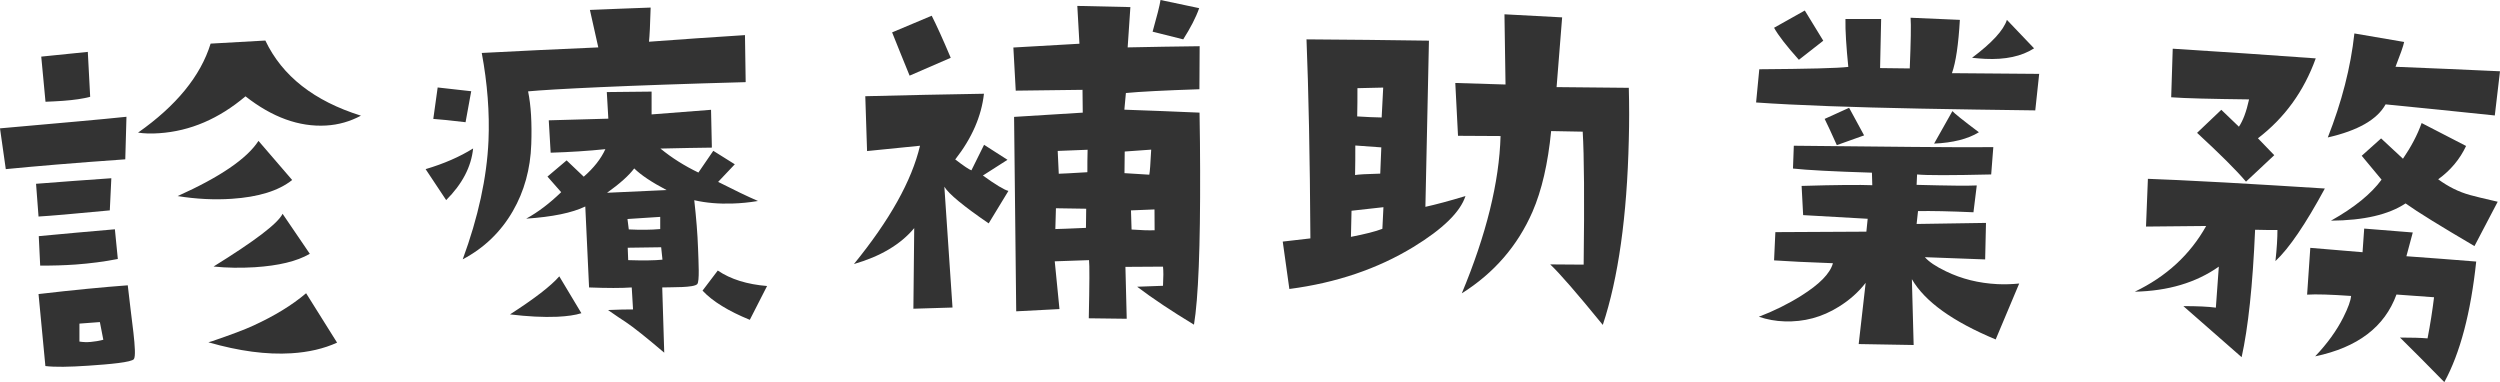
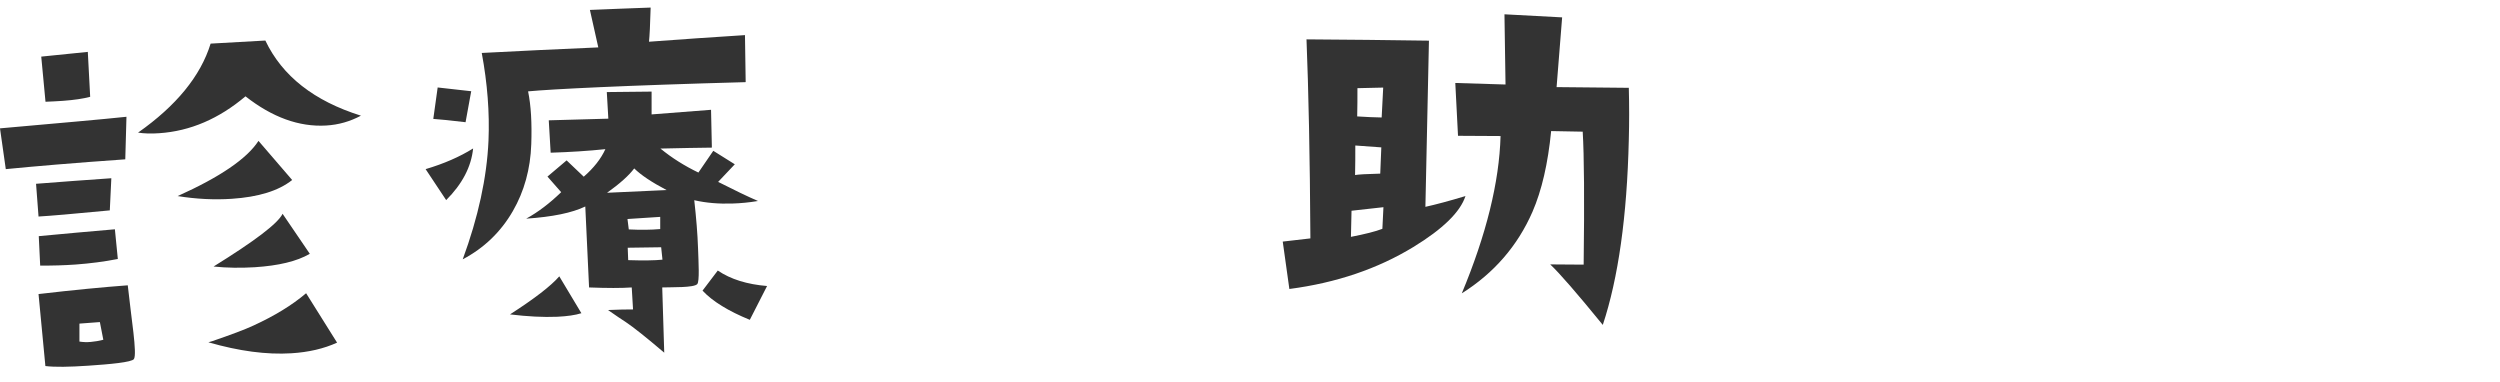
<svg xmlns="http://www.w3.org/2000/svg" id="_レイヤー_2" data-name="レイヤー 2" viewBox="0 0 211.52 32.33">
  <defs>
    <style>
      .cls-1 {
        fill: #333;
        stroke-width: 0px;
      }
    </style>
  </defs>
  <g id="_レイヤー_1-2" data-name="レイヤー 1">
    <g>
      <path class="cls-1" d="M10.7,9.88c-.04,1.44-.06,2.16-.1,3.6-4.42.31-7.78.6-10.11.83-.19-1.38-.29-2.07-.49-3.45,5.06-.45,8.63-.76,10.7-.98ZM11.33,30.38c-.18.27-2.05.44-3.85.56-1.63.11-2.85.13-3.64.03-.23-2.44-.35-3.65-.58-6.09,3-.35,5.52-.59,7.55-.74.29,2.75.81,5.8.52,6.24ZM9.98,21.91c-1.17.23-2.36.38-3.56.47-.99.07-2,.1-3.02.09-.05-1-.07-1.5-.12-2.49,2.58-.24,3.87-.36,6.44-.58.1,1.01.15,1.51.25,2.52ZM9.42,15.08c-.05,1.09-.08,1.63-.13,2.72-3.12.3-5.13.47-6.03.52-.08-1.11-.13-1.66-.21-2.77,2.55-.2,3.82-.29,6.37-.47ZM7.43,4.4c.08,1.52.12,2.28.2,3.79-.59.16-1.35.27-2.28.34-.45.03-.95.06-1.5.08-.14-1.53-.22-2.29-.36-3.82,1.57-.16,2.36-.24,3.94-.4ZM8.74,28.74c-.11-.6-.17-.9-.29-1.49-.69.05-1.04.08-1.73.13,0,.61,0,.91,0,1.52.31.05.63.06.96.03.35-.03.7-.09,1.05-.18ZM30.55,9.78c-.93.5-1.91.78-2.96.84-2.28.13-4.55-.69-6.82-2.47-2.25,1.9-4.67,2.94-7.29,3.12-.69.05-1.29.03-1.8-.05,3.23-2.27,5.29-4.78,6.14-7.53,1.85-.11,2.78-.16,4.63-.26,1.43,3.01,4.13,5.12,8.1,6.36ZM24.72,15.23c-1.16.92-2.86,1.44-5.11,1.59-1.49.1-3.02.02-4.58-.23,3.58-1.61,5.86-3.16,6.84-4.67,1.14,1.32,1.71,1.99,2.85,3.31ZM28.52,28.99c-1.12.51-2.41.81-3.87.9-2.09.13-4.42-.18-7.02-.93.12-.04.19-.05.31-.09,1.61-.55,2.78-.99,3.49-1.32,1.79-.82,3.28-1.73,4.47-2.74,1.05,1.67,1.57,2.51,2.62,4.18ZM26.2,21.48c-1.08.63-2.63,1-4.65,1.13-1.18.07-2.34.06-3.48-.06,3.48-2.16,5.43-3.63,5.84-4.46.92,1.35,1.38,2.03,2.3,3.38Z" />
      <path class="cls-1" d="M40.03,12.56c-.16,1.56-.92,3.01-2.28,4.37-.69-1.05-1.04-1.57-1.74-2.62,1.55-.46,2.88-1.04,4.02-1.75ZM39.87,7.71c-.19,1.05-.29,1.58-.48,2.63-1.25-.15-2.16-.24-2.73-.28.15-1.06.22-1.6.37-2.66,1.14.12,1.71.19,2.85.32ZM63.03,2.94c.02,1.6.03,2.4.06,4.01-10.26.28-16.39.59-18.41.78.25,1.21.33,2.7.27,4.46-.07,2.11-.6,4.01-1.56,5.67-1.01,1.75-2.42,3.12-4.24,4.08,1.31-3.56,2.04-6.91,2.18-10.03.1-2.37-.09-4.85-.57-7.43,3.94-.2,5.91-.3,9.86-.47-.28-1.27-.42-1.9-.71-3.17,2.06-.08,3.08-.13,5.14-.2-.04,1.46-.09,2.42-.14,2.89,3.25-.24,4.88-.35,8.13-.56ZM49.19,26.5c-.51.16-1.19.26-2.04.3-1.18.05-2.51-.02-4-.2,2.08-1.34,3.47-2.41,4.17-3.22.75,1.25,1.12,1.87,1.87,3.12ZM64.11,17.01c-.73.12-1.44.19-2.13.21-1.16.04-2.24-.05-3.24-.28.17,1.52.28,2.87.32,4.07.04,1.17.14,2.81-.07,3.03-.3.31-2.09.25-2.96.28.07,2.21.1,3.31.17,5.52-1.53-1.3-2.61-2.16-3.24-2.58-.34-.22-.85-.56-1.52-1.03.87-.04,1.58-.05,2.12-.05-.04-.74-.07-1.12-.11-1.86-.87.06-2.07.06-3.61,0-.13-2.74-.19-4.11-.32-6.85-1.12.54-2.78.88-5,1.03,1.02-.56,2-1.31,2.96-2.24-.46-.53-.7-.79-1.16-1.32.65-.55.97-.82,1.62-1.37.58.55.87.83,1.45,1.38.85-.74,1.46-1.52,1.83-2.33-1.44.15-2.99.25-4.63.3-.06-1.1-.09-1.64-.16-2.74,2.01-.06,3.02-.09,5.04-.14-.05-.9-.08-1.35-.13-2.25,1.52-.02,2.28-.03,3.79-.04,0,.77,0,1.16,0,1.93,2.01-.16,3.02-.24,5.03-.39.03,1.28.04,1.92.07,3.2-1.12.01-2.57.04-4.35.08.96.79,2.03,1.46,3.21,2.03.5-.74.75-1.1,1.26-1.84.73.45,1.09.68,1.82,1.14-.56.6-.85.89-1.41,1.49,1.38.7,2.5,1.24,3.36,1.61ZM56.4,16.08c-1.26-.66-2.17-1.27-2.74-1.83-.45.6-1.22,1.29-2.3,2.06,1.16-.05,2.84-.13,5.04-.23ZM56.05,21.97c-.04-.42-.07-.63-.11-1.05-1.13.01-1.7.02-2.83.04.02.42.02.63.04,1.05,1.25.04,2.22.03,2.9-.04ZM55.85,18.35c-1.11.07-1.66.1-2.76.18.04.35.06.53.11.88,1,.05,1.88.04,2.66-.03,0-.41,0-.61,0-1.02ZM64.9,24.2c-.59,1.14-.88,1.72-1.46,2.86-1.81-.74-3.15-1.56-4-2.47.51-.68.77-1.02,1.29-1.7,1.09.74,2.48,1.17,4.18,1.31Z" />
-       <path class="cls-1" d="M85.31,16.17c-.67,1.09-1,1.64-1.66,2.73-2.13-1.46-3.38-2.49-3.75-3.1.28,4.09.42,6.13.69,10.22-1.33.04-1.99.06-3.31.1.03-2.73.04-4.09.07-6.82-1.15,1.38-2.85,2.39-5.1,3.04,3.02-3.71,4.89-7.04,5.59-10.01-1.79.18-2.69.27-4.48.45-.06-1.86-.09-2.78-.15-4.64,4.02-.1,6.03-.14,10.04-.21-.21,1.9-1.02,3.76-2.43,5.56.72.55,1.18.86,1.37.92.43-.87.64-1.3,1.07-2.16.79.51,1.19.76,1.98,1.27-.83.53-1.25.8-2.08,1.33,1.08.78,1.8,1.21,2.15,1.3ZM80.44,4.89c-1.39.6-2.09.91-3.48,1.51-.5-1.23-1-2.45-1.48-3.66,1.34-.56,2.01-.85,3.35-1.41.4.79.94,1.97,1.61,3.56ZM101.5,3.89c0,1.46-.01,2.19-.02,3.66-3.03.1-5.1.21-6.22.32-.05.56-.08.84-.13,1.41,2.54.09,3.81.14,6.36.25.03,1.71.05,3.34.05,4.89.02,6.47-.15,10.82-.52,13.05-1.88-1.14-3.49-2.21-4.81-3.21.88-.03,1.31-.05,2.19-.08.04-.73.04-1.27,0-1.62-1.27,0-1.91.01-3.18.02.04,1.76.06,2.64.11,4.39-1.28-.02-1.92-.03-3.21-.04.06-2.91.07-4.55.02-4.92-1.16.04-1.74.06-2.9.1.16,1.62.24,2.42.4,4.04-1.47.07-2.2.11-3.66.19-.07-6.58-.11-9.87-.18-16.45,2.33-.15,3.49-.22,5.81-.36,0-.77-.01-1.16-.02-1.93-2.26.02-3.39.04-5.65.07-.08-1.46-.12-2.19-.2-3.65,2.24-.13,3.35-.2,5.59-.32-.07-1.28-.11-1.92-.18-3.2,1.8.04,2.7.06,4.49.1-.09,1.36-.14,2.05-.23,3.41,2.44-.05,3.66-.07,6.09-.1ZM91.9,17.66c-1.02-.02-1.53-.03-2.56-.04-.02.7-.03,1.06-.05,1.76.28,0,1.15-.04,2.59-.1,0-.65.01-.97.02-1.62ZM92.02,12.67c-1.01.04-1.52.06-2.53.1.04.77.06,1.16.09,1.93.24,0,1.04-.05,2.42-.13,0-.76,0-1.14.02-1.9ZM97.4,12.66c-.9.06-1.35.09-2.24.16,0,.73-.01,1.1-.02,1.83.84.05,1.26.07,2.1.13.05-.23.1-.94.16-2.11ZM97.69,19.48c0-.7,0-1.05-.01-1.76-.79.03-1.19.05-1.99.08.02.65.03.97.05,1.62.83.06,1.48.08,1.95.06ZM101.46.69c-.28.8-.74,1.68-1.35,2.64-1.03-.26-1.55-.39-2.59-.65.37-1.31.6-2.21.67-2.68,1.31.27,1.96.41,3.27.69Z" />
      <path class="cls-1" d="M123.99,16.59c-.44,1.35-1.92,2.79-4.41,4.31-3.02,1.84-6.51,3.03-10.49,3.55-.22-1.6-.33-2.41-.56-4.01.93-.11,1.4-.17,2.34-.27-.04-6.96-.16-12.58-.33-16.84,4.15.03,6.22.05,10.36.11-.12,5.62-.18,8.44-.3,14.06.9-.2,2.03-.5,3.38-.91ZM117.05,17.53c-1.08.12-1.62.18-2.7.3-.02.89-.03,1.33-.05,2.21,1.18-.23,2.07-.45,2.66-.68.03-.73.05-1.1.09-1.83ZM116.88,12.47c-.88-.06-1.32-.09-2.21-.16,0,1,0,1.5-.02,2.5.26-.05.97-.09,2.13-.12.04-.89.05-1.33.09-2.21ZM117.03,7.41c-.87.02-1.31.03-2.18.05,0,.96,0,1.43-.02,2.39.76.05,1.45.08,2.07.09.05-1.01.08-1.52.13-2.53ZM137.81,7.42c.04,1.5.04,2.97,0,4.4-.15,6.49-.89,11.71-2.2,15.67-2.2-2.7-3.68-4.4-4.45-5.12,1.13,0,1.7.01,2.83.02.07-5.48.04-9.24-.08-11.25-1.07-.02-1.6-.03-2.67-.05-.27,2.74-.79,5.01-1.58,6.83-1.26,2.88-3.25,5.18-5.98,6.9,2.07-4.97,3.17-9.4,3.28-13.31-1.44,0-2.16-.01-3.6-.02-.09-1.79-.14-2.68-.23-4.47,1.7.05,2.55.08,4.25.13-.03-2.38-.05-3.57-.09-5.94,1.95.1,2.93.15,4.88.26-.19,2.36-.28,3.54-.47,5.9,2.45.02,3.67.03,6.12.06Z" />
-       <path class="cls-1" d="M172.53,6.26c-.13,1.23-.2,1.85-.33,3.08-7.11-.09-12.93-.19-17.48-.36-2.41-.09-4.45-.19-6.14-.31.11-1.12.16-1.68.27-2.81,4.11-.03,6.62-.09,7.53-.2-.17-1.72-.26-3.07-.24-4.05,1.21,0,1.81,0,3.02,0-.04,1.66-.05,2.49-.09,4.15,1,.01,1.51.02,2.51.03.09-2.25.12-3.68.07-4.29,1.67.07,2.5.1,4.17.18-.12,2.08-.34,3.59-.67,4.51,2.95.02,4.43.03,7.39.06ZM170.84,23.99c-.8,1.89-1.2,2.84-1.99,4.73-3.62-1.51-5.99-3.2-7.09-5.1.06,2.23.09,3.34.15,5.57-1.86-.04-2.79-.05-4.65-.08.24-2.07.35-3.11.59-5.18-.62.8-1.38,1.47-2.27,2.02-1.42.89-2.95,1.3-4.6,1.24-.73-.02-1.45-.15-2.17-.39,1.26-.48,2.46-1.07,3.59-1.78,1.53-.96,2.44-1.87,2.68-2.75-2.17-.08-3.83-.16-4.98-.24.05-.96.07-1.43.11-2.39,3.08-.02,4.62-.03,7.7-.04.05-.43.07-.65.11-1.09-2.18-.13-3.27-.19-5.46-.31-.05-.99-.08-1.48-.13-2.47,2.94-.09,4.94-.1,5.98-.06-.01-.42-.02-.63-.03-1.06-3.27-.1-5.5-.22-6.68-.35.03-.77.04-1.16.07-1.93,7.89.08,13.52.15,16.88.12-.07.93-.11,1.39-.18,2.31-3.4.08-5.49.08-6.27,0-.01.35-.02.53-.04.88,2.68.07,4.38.09,5.09.05-.11.91-.17,1.36-.28,2.27-2.03-.09-3.6-.12-4.69-.1-.05.43-.07.65-.12,1.09,2.35-.04,3.52-.06,5.87-.09-.03,1.24-.04,1.86-.07,3.09-2.04-.08-3.06-.12-5.1-.19.34.39.93.79,1.79,1.2,1.32.64,2.76,1,4.34,1.08.61.03,1.23.01,1.84-.05ZM154.27,3.44c-.83.65-1.24.97-2.07,1.62-1.04-1.16-1.74-2.06-2.1-2.71,1.04-.59,1.56-.88,2.6-1.46.63,1.02.94,1.53,1.56,2.55ZM157.73,11.45c-.93.33-1.39.5-2.32.83-.46-1.03-.8-1.76-1.03-2.22.83-.38,1.24-.57,2.07-.94.51.93.76,1.4,1.27,2.34ZM167.43,11.19c-.93.57-2.2.89-3.79.96.62-1.1.93-1.65,1.55-2.75.14.17.88.77,2.24,1.79ZM172.1,4.09c-1.06.68-2.44.97-4.14.89-.36-.02-.73-.05-1.11-.09,1.68-1.26,2.67-2.33,2.95-3.21.92.96,1.38,1.44,2.29,2.4Z" />
-       <path class="cls-1" d="M196.7,15.95c-1.63,3.01-3.02,5.06-4.18,6.14.12-1.07.17-1.95.17-2.63-.75,0-1.13,0-1.89-.02-.2,4.71-.59,8.3-1.14,10.78-1.97-1.73-2.95-2.59-4.93-4.32,1.18,0,2.1.04,2.75.13.1-1.39.15-2.08.25-3.47-1.93,1.36-4.3,2.06-7.11,2.12,2.67-1.28,4.68-3.13,6.04-5.56-2.04.02-3.05.03-5.09.05.06-1.62.09-2.42.16-4.04,1.21.04,3.38.14,6.51.31,3.39.19,5.08.3,8.46.51ZM195.93,4.94c-1,2.78-2.63,5.03-4.89,6.76.55.57.83.86,1.38,1.43-.96.9-1.44,1.35-2.39,2.24-.82-.97-2.2-2.34-4.14-4.13.82-.78,1.23-1.17,2.05-1.95.6.57.89.86,1.49,1.43.34-.5.63-1.26.86-2.31-3.2-.04-5.4-.09-6.59-.18.05-1.65.08-2.47.13-4.11,4.85.31,7.27.47,12.11.82ZM209.51,22.1c-.46,4.36-1.36,7.77-2.7,10.23-1.44-1.47-2.69-2.73-3.75-3.77.97,0,1.75.02,2.33.07.23-1.18.41-2.34.55-3.48-1.27-.1-1.91-.14-3.18-.23-1,2.75-3.3,4.48-6.88,5.23,1.01-1.06,1.81-2.16,2.38-3.29.41-.82.63-1.42.66-1.82-1.72-.12-2.96-.16-3.72-.11.11-1.59.16-2.38.27-3.96,1.77.15,2.65.22,4.42.37.06-.8.08-1.2.14-2,1.64.13,2.47.2,4.11.33-.22.8-.32,1.2-.54,2.01,2.36.17,3.55.26,5.91.45ZM211.52,6.03c-.17,1.5-.26,2.24-.44,3.74-3.69-.39-5.54-.57-9.24-.94-.71,1.29-2.35,2.22-4.89,2.8,1.18-3,1.94-5.93,2.25-8.8,1.68.29,2.52.43,4.21.72-.07.35-.32,1.05-.73,2.1,3.53.14,5.3.22,8.83.38ZM211.33,17.06c-.79,1.5-1.18,2.26-1.97,3.76-2.86-1.68-4.81-2.88-5.83-3.61-1.43.95-3.53,1.44-6.31,1.46,1.98-1.11,3.4-2.27,4.28-3.47-.67-.81-1.01-1.21-1.68-2.02.66-.59.99-.88,1.64-1.47.74.69,1.11,1.03,1.85,1.72.69-1.01,1.22-2.01,1.58-3.02,1.51.77,2.26,1.16,3.76,1.94-.52,1.11-1.3,2.05-2.36,2.82.86.63,1.75,1.07,2.69,1.33.35.1,1.13.29,2.35.57Z" />
    </g>
  </g>
</svg>